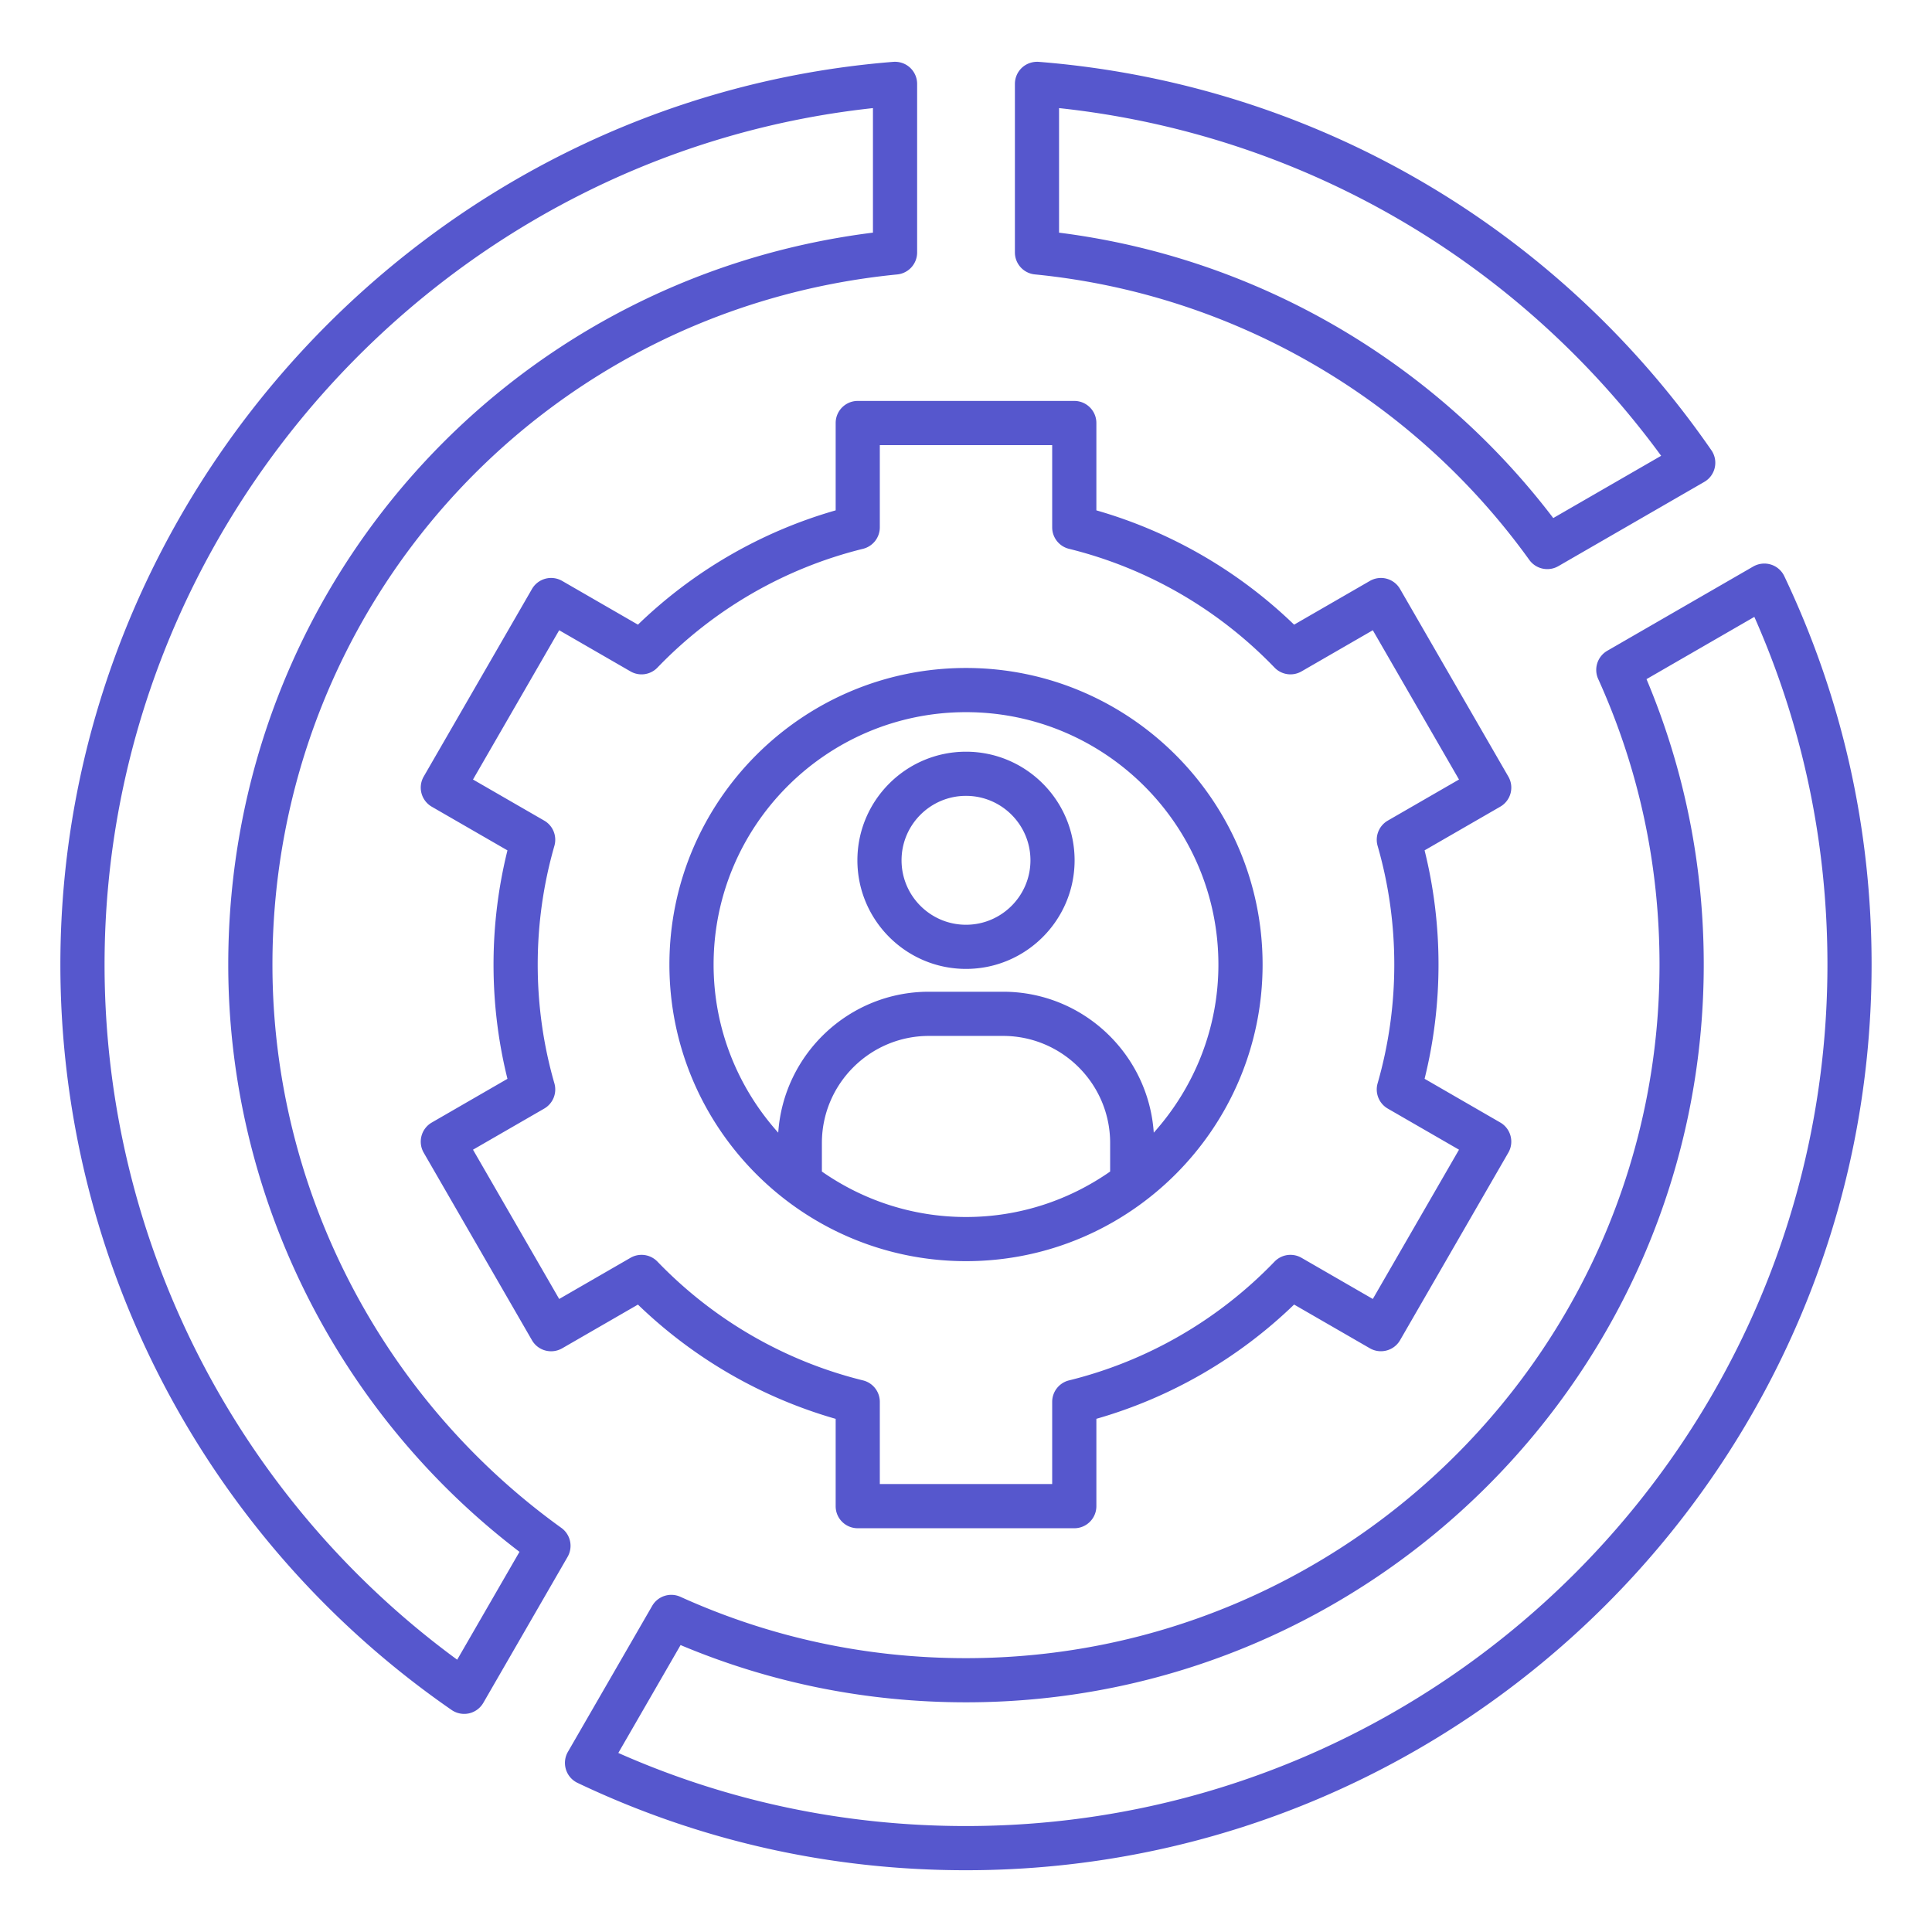
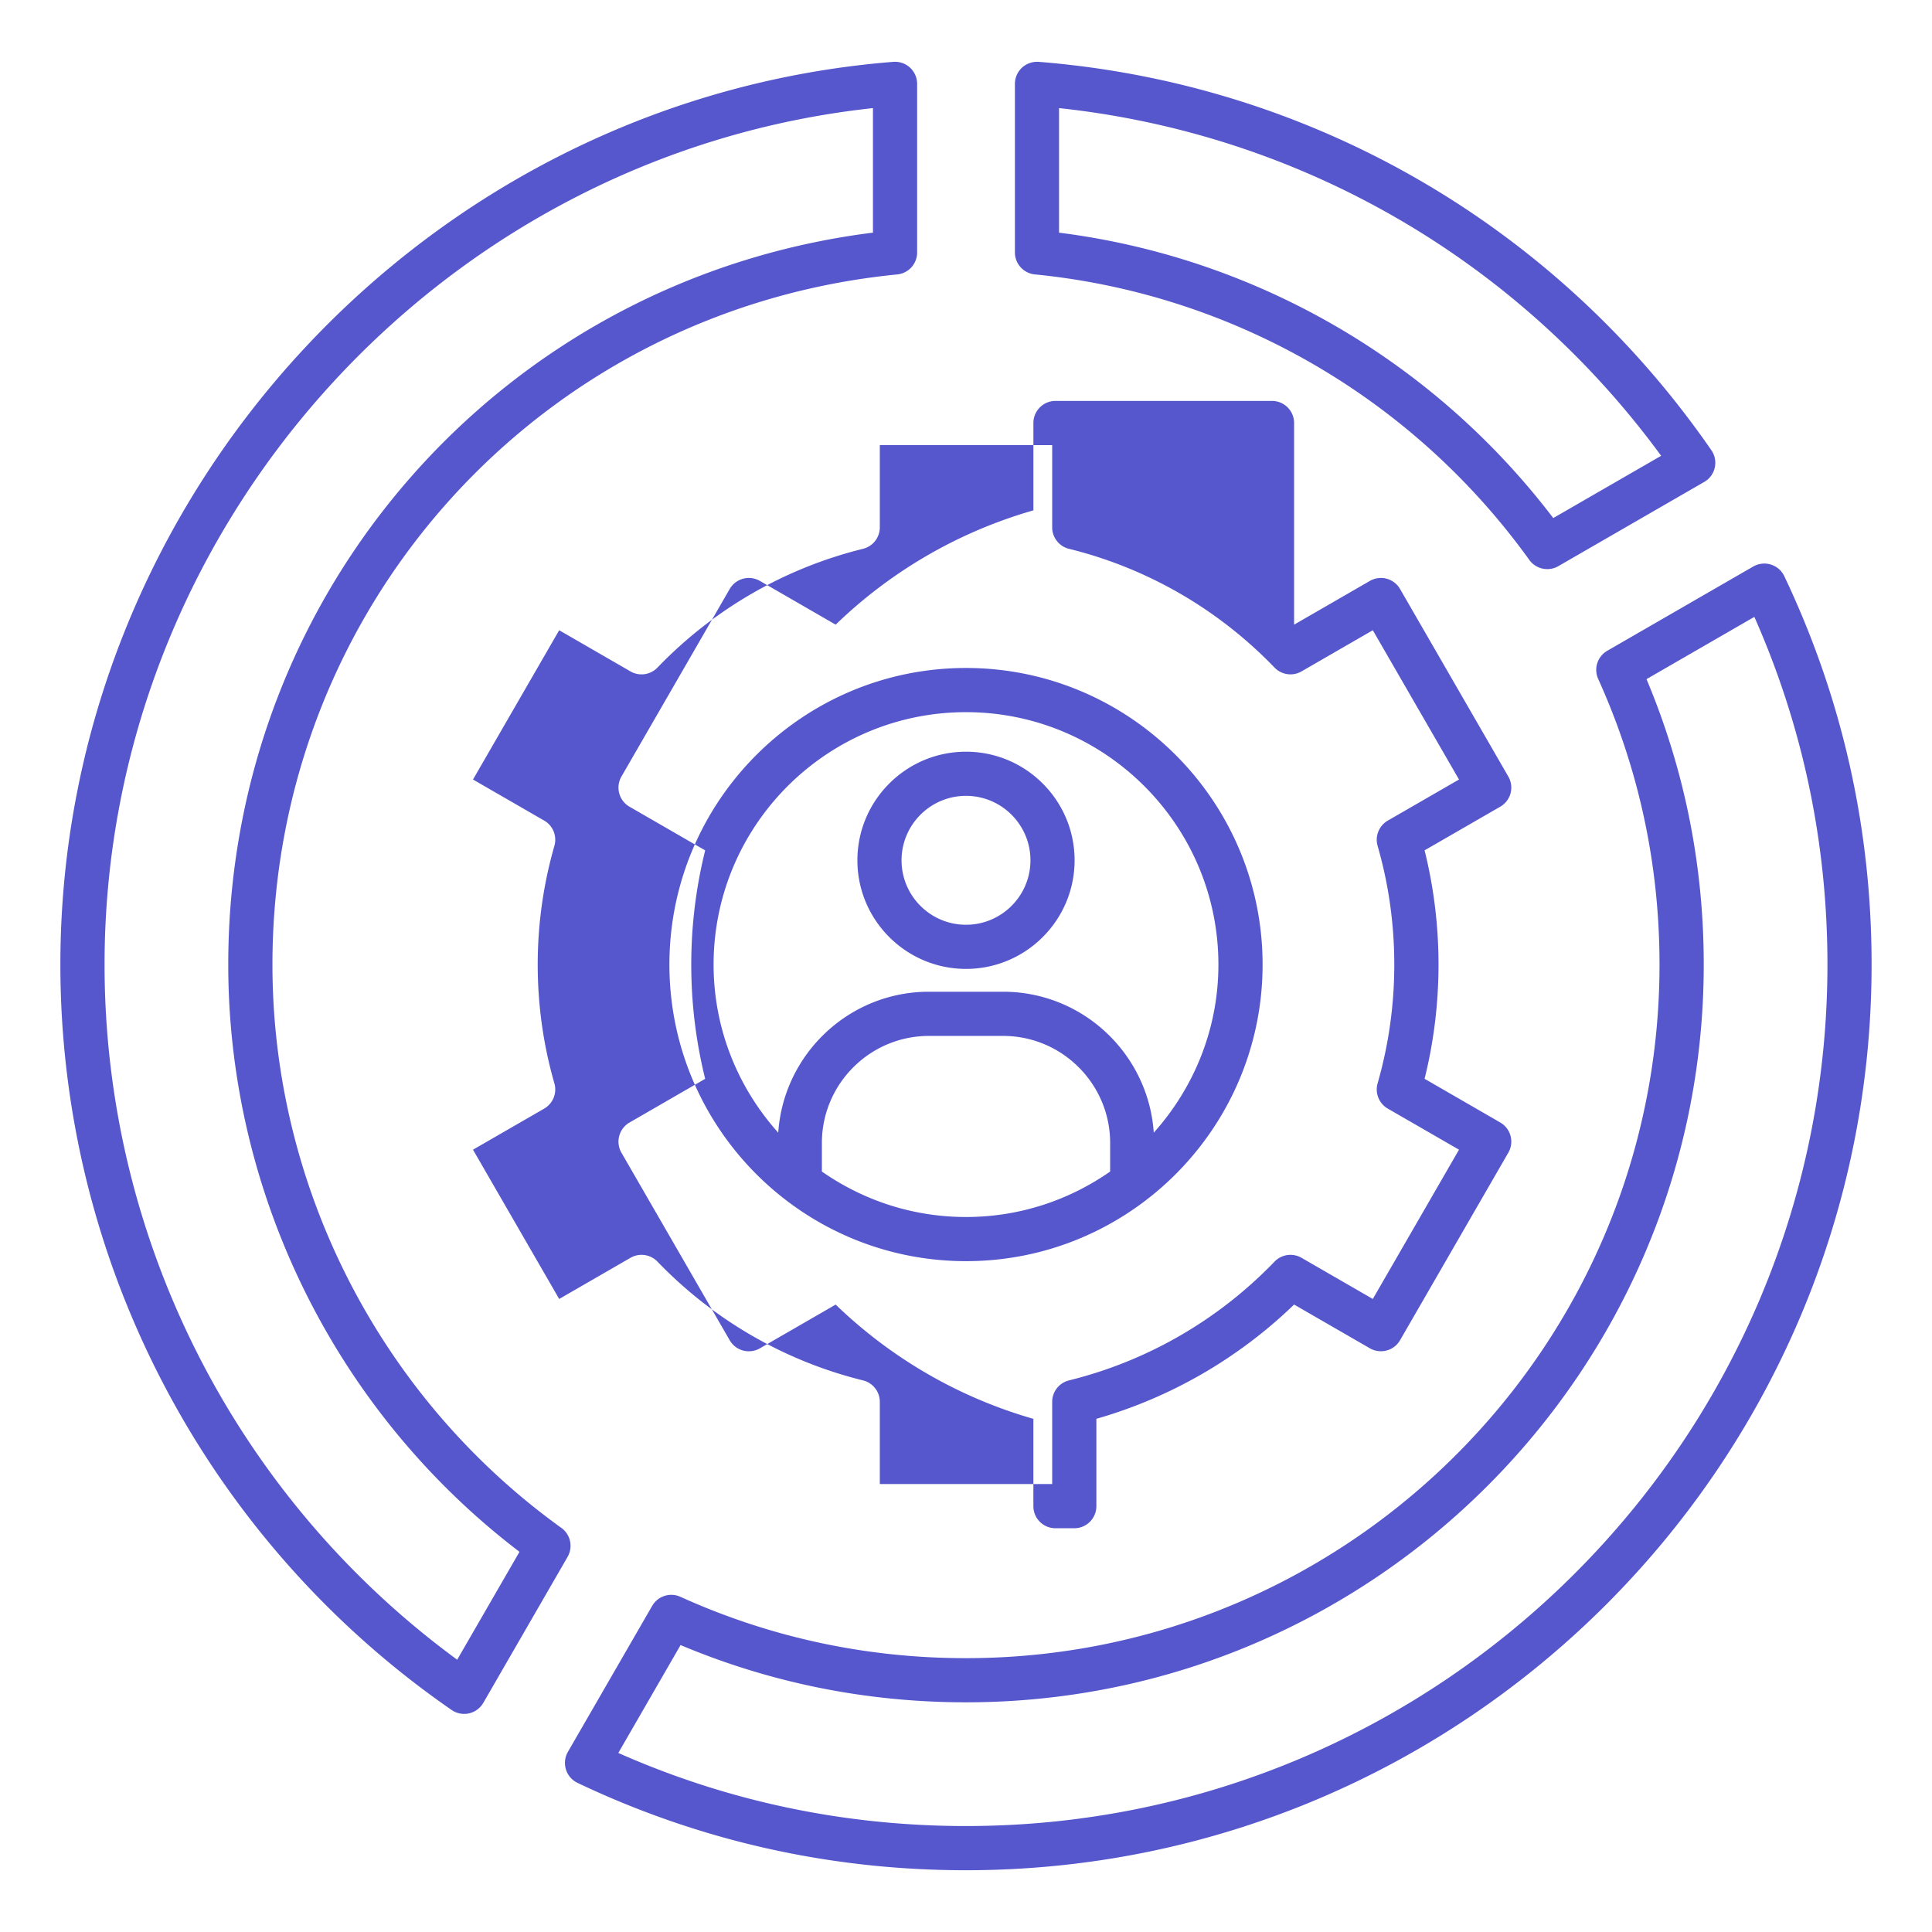
<svg xmlns="http://www.w3.org/2000/svg" version="1.1" width="512" height="512" x="0" y="0" viewBox="0 0 512 512" style="enable-background:new 0 0 512 512" xml:space="preserve" class="">
  <g>
-     <path fill="#5657cd" d="M256 256.77c15.87 0 28.78-12.91 28.78-28.78s-12.91-28.78-28.78-28.78-28.78 12.91-28.78 28.78 12.91 28.78 28.78 28.78zm0-45.86c9.42 0 17.08 7.66 17.08 17.08s-7.66 17.08-17.08 17.08-17.08-7.66-17.08-17.08 7.66-17.08 17.08-17.08zM227.31 405h57.39c3.23 0 5.85-2.62 5.85-5.85V376c19.66-5.63 37.63-16.01 52.4-30.28l20.08 11.59c2.79 1.61 6.38.66 8-2.14l28.69-49.7c1.62-2.8.66-6.38-2.14-8l-20.05-11.58c2.45-9.86 3.69-20.03 3.69-30.27 0-10.25-1.24-20.41-3.69-30.27l20.05-11.57a5.832 5.832 0 0 0 2.14-7.99l-28.69-49.7a5.855 5.855 0 0 0-8-2.14l-20.08 11.59c-14.78-14.27-32.74-24.65-52.4-30.29V112.1c0-3.23-2.62-5.85-5.85-5.85h-57.39c-3.23 0-5.85 2.62-5.85 5.85v23.15c-19.66 5.63-37.63 16.01-52.4 30.29l-20.08-11.59a5.855 5.855 0 0 0-8 2.14l-28.69 49.7a5.855 5.855 0 0 0 2.14 8l20.05 11.57c-2.45 9.87-3.69 20.03-3.69 30.27s1.24 20.41 3.69 30.27l-20.05 11.58a5.855 5.855 0 0 0-2.14 8l28.69 49.7c1.62 2.8 5.19 3.75 8 2.14l20.08-11.59c14.79 14.28 32.75 24.65 52.4 30.28v23.15c-.01 3.22 2.61 5.84 5.85 5.84zm-53.08-70.66a5.854 5.854 0 0 0-7.14-1.01l-18.9 10.91-22.84-39.56 18.87-10.89a5.86 5.86 0 0 0 2.7-6.69c-2.94-10.19-4.42-20.78-4.42-31.47 0-10.68 1.49-21.28 4.42-31.47.74-2.59-.37-5.35-2.7-6.69l-18.87-10.89 22.84-39.56 18.9 10.91a5.84 5.84 0 0 0 7.14-1.01c14.9-15.48 33.74-26.36 54.48-31.48a5.86 5.86 0 0 0 4.45-5.68v-21.79h45.68v21.79c0 2.69 1.84 5.04 4.45 5.68 20.74 5.12 39.58 16.01 54.48 31.48a5.856 5.856 0 0 0 7.14 1.01l18.9-10.91 22.84 39.56-18.87 10.89a5.86 5.86 0 0 0-2.7 6.69c2.94 10.18 4.42 20.77 4.42 31.47 0 10.69-1.49 21.28-4.42 31.47-.74 2.58.37 5.34 2.7 6.69l18.87 10.89-22.84 39.56-18.9-10.91a5.854 5.854 0 0 0-7.14 1.01c-14.9 15.47-33.74 26.36-54.48 31.48a5.86 5.86 0 0 0-4.45 5.68v21.79h-45.68V371.5c0-2.69-1.84-5.04-4.45-5.68-20.73-5.12-39.57-16-54.48-31.48zm160.37-78.72c0-43.34-35.26-78.6-78.6-78.6s-78.6 35.26-78.6 78.6 35.26 78.6 78.6 78.6c43.34.01 78.6-35.25 78.6-78.6zm-116.79 54.85v-7.57c0-15.64 12.73-28.37 28.36-28.37h19.66c15.64 0 28.37 12.73 28.37 28.37v7.57c-10.84 7.57-23.99 12.05-38.19 12.05-14.21 0-27.36-4.48-38.2-12.05zm-28.7-54.85c0-36.89 30.01-66.89 66.89-66.89s66.89 30.01 66.89 66.89c0 17.12-6.52 32.7-17.13 44.55-1.41-20.83-18.76-37.35-39.93-37.35h-19.66c-21.18 0-38.52 16.53-39.93 37.35-10.62-11.84-17.13-27.43-17.13-44.55zm85.13-182.9c52.39 5.16 100.15 32.74 131.05 75.67a5.854 5.854 0 0 0 4.76 2.43c1 0 2-.25 2.92-.78l38.68-22.33a5.81 5.81 0 0 0 2.78-3.79c.36-1.6.03-3.27-.9-4.61-41.25-59.68-106.22-97.19-178.25-102.92-1.62-.11-3.24.43-4.44 1.54s-1.88 2.67-1.88 4.3V66.9c0 3 2.28 5.52 5.28 5.82zm6.43-44.07c63.89 6.85 121.44 40.09 159.55 92.14l-28.59 16.5c-31.83-41.81-79.06-69.08-130.97-75.63V28.65zm192.18 124.03c-.7-1.47-1.99-2.59-3.55-3.07s-3.25-.29-4.67.52l-38.68 22.33a5.848 5.848 0 0 0-2.41 7.48c10.79 23.84 16.25 49.3 16.25 75.68 0 101.35-82.45 183.81-183.8 183.81-26.39 0-51.85-5.47-75.68-16.26a5.848 5.848 0 0 0-7.48 2.41l-22.33 38.68c-.82 1.42-1 3.11-.52 4.67s1.6 2.85 3.07 3.55c32.29 15.36 66.92 23.15 102.94 23.15 132.34 0 240-107.66 240-240 .01-36.01-7.78-70.65-23.14-102.95zM256 483.92c-32.13 0-63.1-6.51-92.14-19.37l16.5-28.59c23.95 10.07 49.37 15.17 75.64 15.17 107.8 0 195.51-87.71 195.51-195.51 0-26.27-5.1-51.69-15.17-75.64l28.58-16.5c12.86 29.06 19.37 60.02 19.37 92.14 0 125.89-102.41 228.3-228.29 228.3zm-107.23-79.01c-47.95-34.5-76.57-90.31-76.57-149.28 0-94.98 71.18-173.61 165.57-182.9 3-.3 5.28-2.81 5.28-5.83V22.23c0-1.63-.68-3.19-1.88-4.3s-2.8-1.66-4.44-1.54C112.95 26.24 16 131.32 16 255.62c0 78.8 38.76 152.65 103.68 197.54a5.88 5.88 0 0 0 4.61.9c1.6-.36 2.97-1.37 3.79-2.78l22.33-38.68c1.51-2.62.8-5.93-1.64-7.69zm-27.61 34.93c-58.64-42.99-93.45-111.38-93.45-184.22 0-116.12 88.93-214.6 203.63-226.97v33C133.56 73.9 60.49 156.37 60.49 255.62c0 60.96 28.75 118.74 77.18 155.63z" opacity="1" data-original="#b5693c" class="" />
+     <path fill="#5657cd" d="M256 256.77c15.87 0 28.78-12.91 28.78-28.78s-12.91-28.78-28.78-28.78-28.78 12.91-28.78 28.78 12.91 28.78 28.78 28.78zm0-45.86c9.42 0 17.08 7.66 17.08 17.08s-7.66 17.08-17.08 17.08-17.08-7.66-17.08-17.08 7.66-17.08 17.08-17.08zM227.31 405h57.39c3.23 0 5.85-2.62 5.85-5.85V376c19.66-5.63 37.63-16.01 52.4-30.28l20.08 11.59c2.79 1.61 6.38.66 8-2.14l28.69-49.7c1.62-2.8.66-6.38-2.14-8l-20.05-11.58c2.45-9.86 3.69-20.03 3.69-30.27 0-10.25-1.24-20.41-3.69-30.27l20.05-11.57a5.832 5.832 0 0 0 2.14-7.99l-28.69-49.7a5.855 5.855 0 0 0-8-2.14l-20.08 11.59V112.1c0-3.23-2.62-5.85-5.85-5.85h-57.39c-3.23 0-5.85 2.62-5.85 5.85v23.15c-19.66 5.63-37.63 16.01-52.4 30.29l-20.08-11.59a5.855 5.855 0 0 0-8 2.14l-28.69 49.7a5.855 5.855 0 0 0 2.14 8l20.05 11.57c-2.45 9.87-3.69 20.03-3.69 30.27s1.24 20.41 3.69 30.27l-20.05 11.58a5.855 5.855 0 0 0-2.14 8l28.69 49.7c1.62 2.8 5.19 3.75 8 2.14l20.08-11.59c14.79 14.28 32.75 24.65 52.4 30.28v23.15c-.01 3.22 2.61 5.84 5.85 5.84zm-53.08-70.66a5.854 5.854 0 0 0-7.14-1.01l-18.9 10.91-22.84-39.56 18.87-10.89a5.86 5.86 0 0 0 2.7-6.69c-2.94-10.19-4.42-20.78-4.42-31.47 0-10.68 1.49-21.28 4.42-31.47.74-2.59-.37-5.35-2.7-6.69l-18.87-10.89 22.84-39.56 18.9 10.91a5.84 5.84 0 0 0 7.14-1.01c14.9-15.48 33.74-26.36 54.48-31.48a5.86 5.86 0 0 0 4.45-5.68v-21.79h45.68v21.79c0 2.69 1.84 5.04 4.45 5.68 20.74 5.12 39.58 16.01 54.48 31.48a5.856 5.856 0 0 0 7.14 1.01l18.9-10.91 22.84 39.56-18.87 10.89a5.86 5.86 0 0 0-2.7 6.69c2.94 10.18 4.42 20.77 4.42 31.47 0 10.69-1.49 21.28-4.42 31.47-.74 2.58.37 5.34 2.7 6.69l18.87 10.89-22.84 39.56-18.9-10.91a5.854 5.854 0 0 0-7.14 1.01c-14.9 15.47-33.74 26.36-54.48 31.48a5.86 5.86 0 0 0-4.45 5.68v21.79h-45.68V371.5c0-2.69-1.84-5.04-4.45-5.68-20.73-5.12-39.57-16-54.48-31.48zm160.37-78.72c0-43.34-35.26-78.6-78.6-78.6s-78.6 35.26-78.6 78.6 35.26 78.6 78.6 78.6c43.34.01 78.6-35.25 78.6-78.6zm-116.79 54.85v-7.57c0-15.64 12.73-28.37 28.36-28.37h19.66c15.64 0 28.37 12.73 28.37 28.37v7.57c-10.84 7.57-23.99 12.05-38.19 12.05-14.21 0-27.36-4.48-38.2-12.05zm-28.7-54.85c0-36.89 30.01-66.89 66.89-66.89s66.89 30.01 66.89 66.89c0 17.12-6.52 32.7-17.13 44.55-1.41-20.83-18.76-37.35-39.93-37.35h-19.66c-21.18 0-38.52 16.53-39.93 37.35-10.62-11.84-17.13-27.43-17.13-44.55zm85.13-182.9c52.39 5.16 100.15 32.74 131.05 75.67a5.854 5.854 0 0 0 4.76 2.43c1 0 2-.25 2.92-.78l38.68-22.33a5.81 5.81 0 0 0 2.78-3.79c.36-1.6.03-3.27-.9-4.61-41.25-59.68-106.22-97.19-178.25-102.92-1.62-.11-3.24.43-4.44 1.54s-1.88 2.67-1.88 4.3V66.9c0 3 2.28 5.52 5.28 5.82zm6.43-44.07c63.89 6.85 121.44 40.09 159.55 92.14l-28.59 16.5c-31.83-41.81-79.06-69.08-130.97-75.63V28.65zm192.18 124.03c-.7-1.47-1.99-2.59-3.55-3.07s-3.25-.29-4.67.52l-38.68 22.33a5.848 5.848 0 0 0-2.41 7.48c10.79 23.84 16.25 49.3 16.25 75.68 0 101.35-82.45 183.81-183.8 183.81-26.39 0-51.85-5.47-75.68-16.26a5.848 5.848 0 0 0-7.48 2.41l-22.33 38.68c-.82 1.42-1 3.11-.52 4.67s1.6 2.85 3.07 3.55c32.29 15.36 66.92 23.15 102.94 23.15 132.34 0 240-107.66 240-240 .01-36.01-7.78-70.65-23.14-102.95zM256 483.92c-32.13 0-63.1-6.51-92.14-19.37l16.5-28.59c23.95 10.07 49.37 15.17 75.64 15.17 107.8 0 195.51-87.71 195.51-195.51 0-26.27-5.1-51.69-15.17-75.64l28.58-16.5c12.86 29.06 19.37 60.02 19.37 92.14 0 125.89-102.41 228.3-228.29 228.3zm-107.23-79.01c-47.95-34.5-76.57-90.31-76.57-149.28 0-94.98 71.18-173.61 165.57-182.9 3-.3 5.28-2.81 5.28-5.83V22.23c0-1.63-.68-3.19-1.88-4.3s-2.8-1.66-4.44-1.54C112.95 26.24 16 131.32 16 255.62c0 78.8 38.76 152.65 103.68 197.54a5.88 5.88 0 0 0 4.61.9c1.6-.36 2.97-1.37 3.79-2.78l22.33-38.68c1.51-2.62.8-5.93-1.64-7.69zm-27.61 34.93c-58.64-42.99-93.45-111.38-93.45-184.22 0-116.12 88.93-214.6 203.63-226.97v33C133.56 73.9 60.49 156.37 60.49 255.62c0 60.96 28.75 118.74 77.18 155.63z" opacity="1" data-original="#b5693c" class="" />
  </g>
</svg>